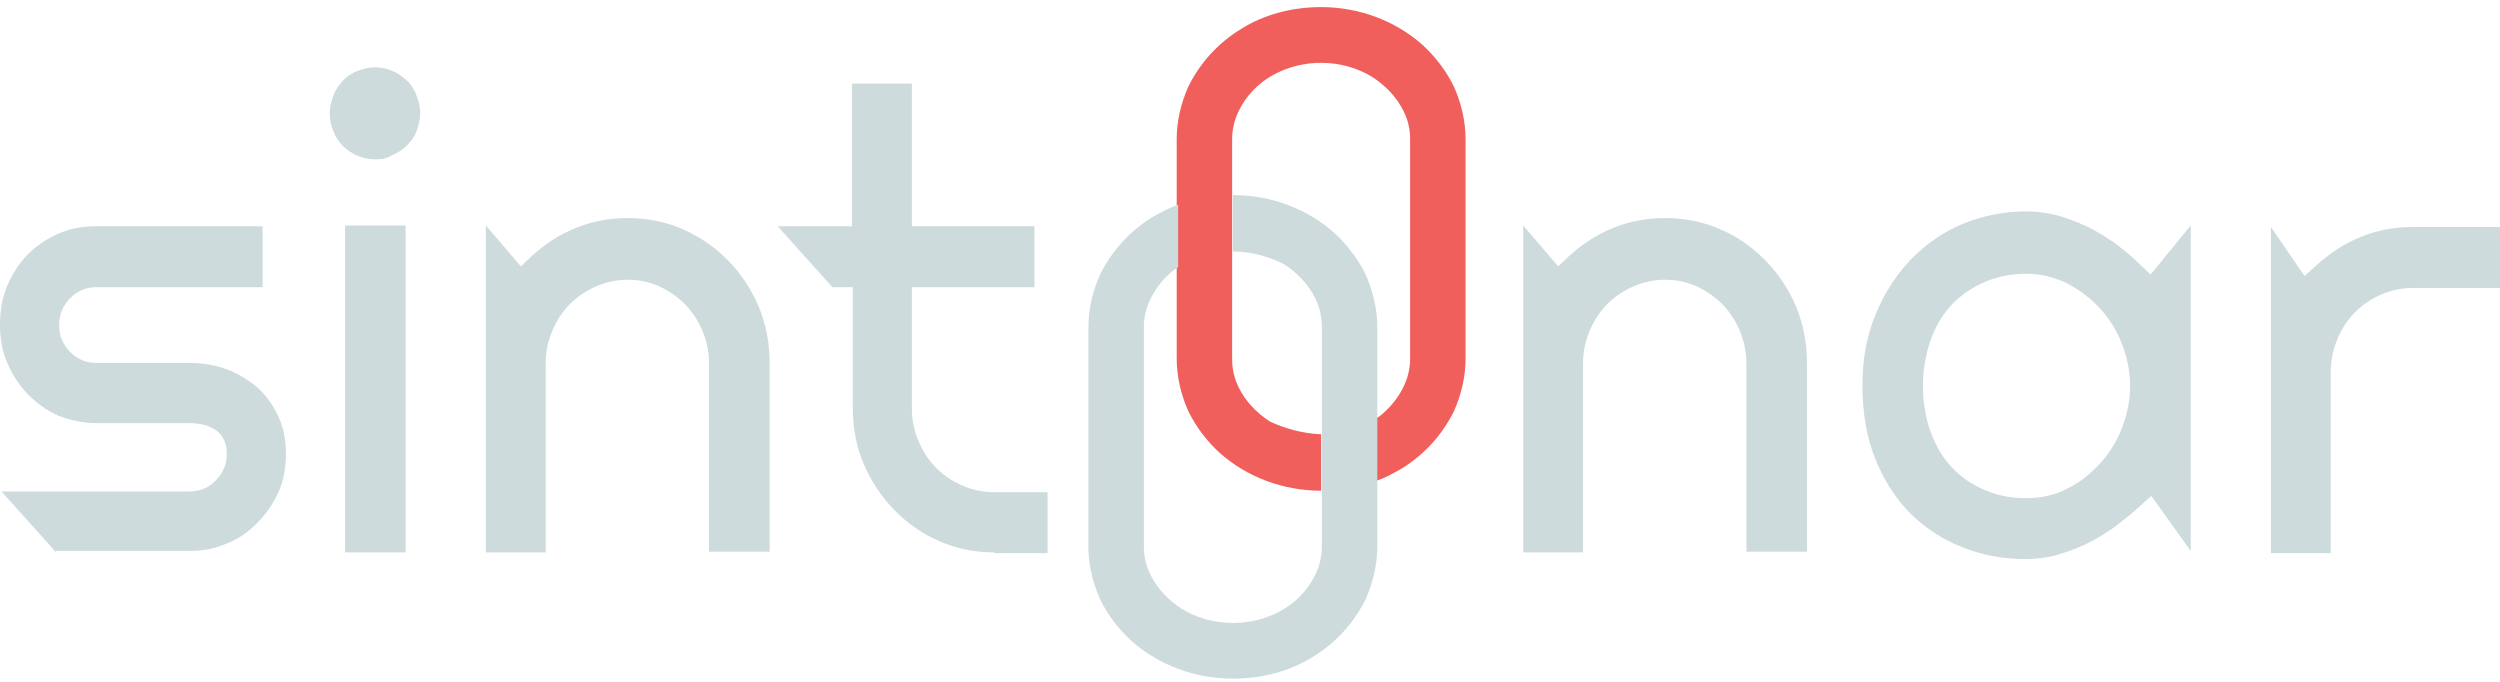
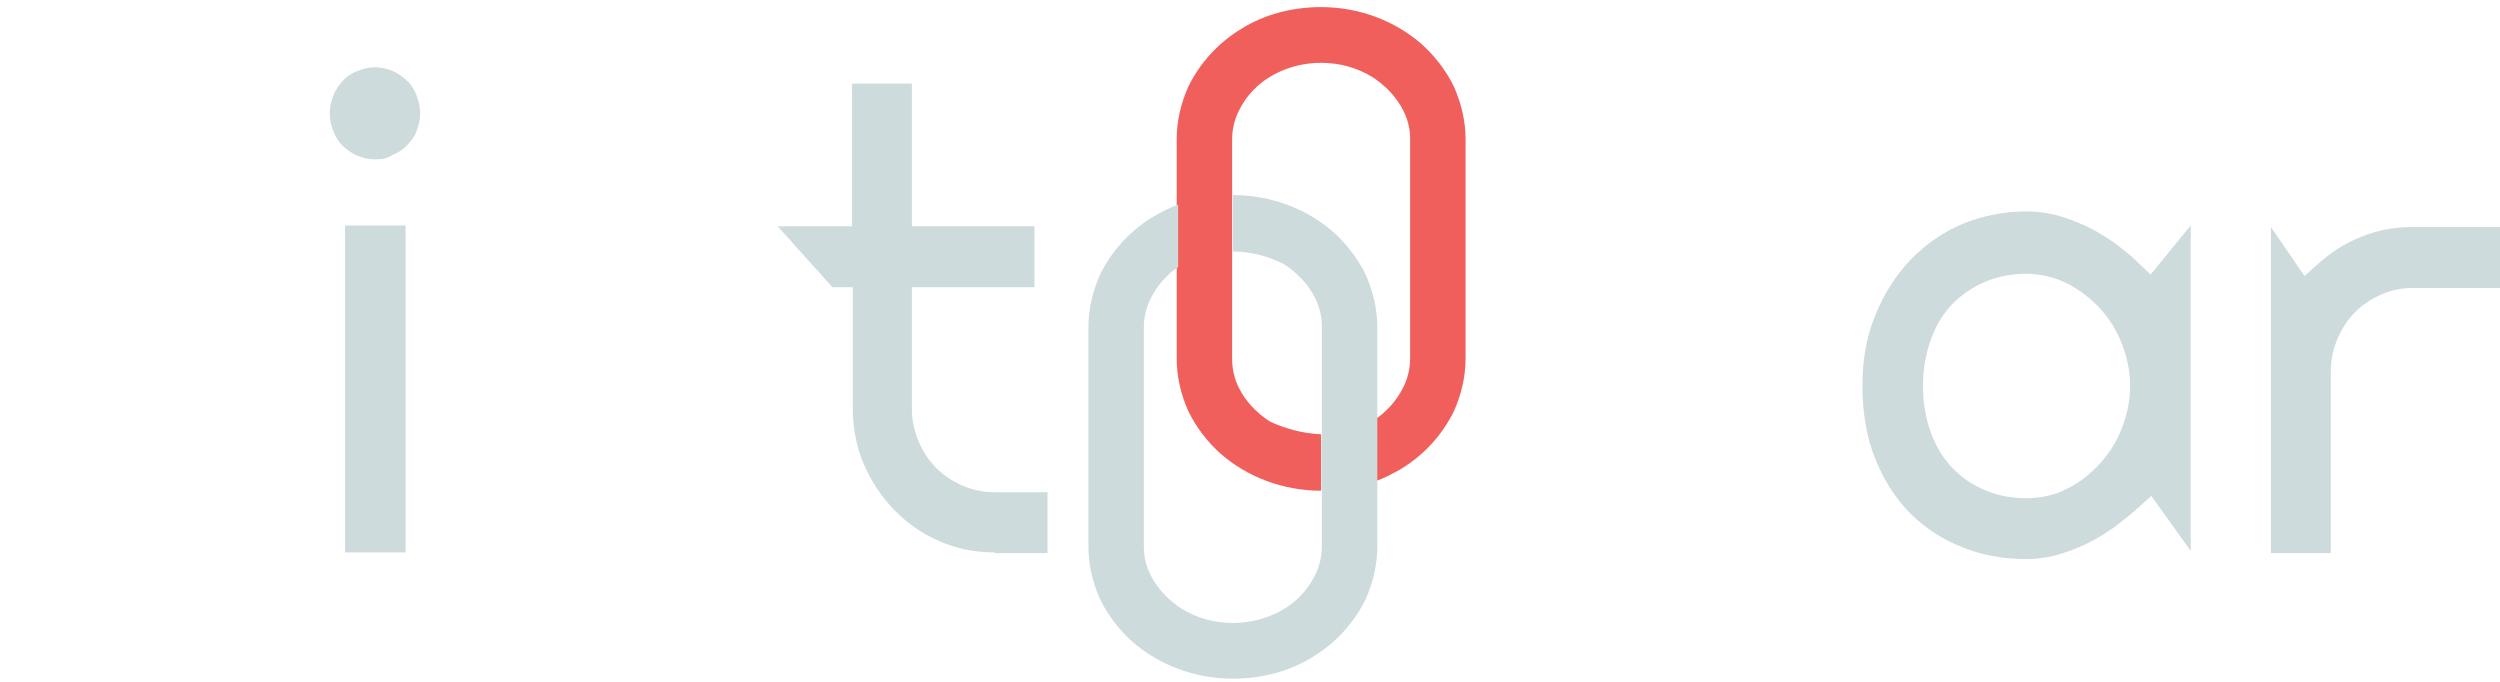
<svg xmlns="http://www.w3.org/2000/svg" width="286" height="78" viewBox="0 0 286 78" fill="none">
  <g clip-path="url(#clip0_1011_279)">
    <path d="M151.137 49.68V56.139C146.714 56.139 142.624 54.524 139.62 51.89C138.118 50.53 136.866 48.915 135.948 47.045C135.114 45.176 134.613 43.136 134.613 41.011V30.727V23.588V15.939C134.613 13.815 135.114 11.775 135.948 9.905C137.283 7.186 139.37 4.891 142.04 3.276C144.627 1.661 147.799 0.811 151.137 0.811C155.56 0.811 159.649 2.426 162.654 5.061C164.156 6.421 165.408 8.035 166.326 9.905C167.16 11.775 167.661 13.815 167.661 15.939V41.011C167.661 43.136 167.16 45.176 166.326 47.045C164.99 49.765 162.904 52.06 160.233 53.675C159.315 54.184 158.397 54.694 157.396 55.034V47.895C157.813 47.64 158.147 47.385 158.481 47.045C159.399 46.196 160.067 45.261 160.567 44.241C161.068 43.221 161.318 42.116 161.318 41.011V15.939C161.318 14.75 161.068 13.73 160.567 12.71C159.816 11.18 158.564 9.82 156.979 8.8C155.31 7.78 153.307 7.186 151.137 7.186C148.216 7.186 145.545 8.29 143.793 9.905C142.875 10.755 142.207 11.69 141.706 12.71C141.206 13.73 140.955 14.835 140.955 15.939V22.484V28.943V41.096C140.955 42.201 141.206 43.306 141.706 44.326C142.458 45.856 143.709 47.215 145.295 48.235C146.964 49 148.967 49.595 151.137 49.68Z" fill="#F15F5C" />
    <path d="M141.039 28.773V22.314C145.462 22.314 149.551 23.928 152.556 26.563C154.058 27.923 155.31 29.538 156.228 31.407C157.062 33.277 157.563 35.317 157.563 37.442V47.725V54.864V62.513C157.563 64.638 157.062 66.678 156.228 68.548C154.892 71.267 152.806 73.562 150.135 75.177C147.548 76.791 144.377 77.641 141.039 77.641C136.616 77.641 132.526 76.027 129.522 73.392C128.02 72.032 126.768 70.417 125.85 68.548C125.015 66.678 124.515 64.638 124.515 62.513V37.442C124.515 35.317 125.015 33.277 125.85 31.407C127.185 28.688 129.272 26.393 131.942 24.778C132.86 24.268 133.778 23.758 134.78 23.419V30.558C134.362 30.812 134.029 31.067 133.695 31.407C132.777 32.257 132.109 33.192 131.608 34.212C131.108 35.232 130.857 36.337 130.857 37.442V62.513C130.857 63.703 131.108 64.723 131.608 65.743C132.359 67.273 133.611 68.633 135.197 69.653C136.866 70.672 138.869 71.267 141.039 71.267C143.96 71.267 146.63 70.162 148.383 68.548C149.301 67.698 149.968 66.763 150.469 65.743C150.97 64.723 151.22 63.618 151.22 62.513V55.969V49.51V37.357C151.22 36.252 150.97 35.147 150.469 34.127C149.718 32.597 148.466 31.237 146.881 30.218C145.211 29.368 143.209 28.773 141.039 28.773Z" fill="#CDDBDC" />
-     <path d="M6.426 63.193L0.167 56.224H21.698C22.867 56.224 23.868 55.799 24.703 54.949C25.537 54.099 25.954 53.08 25.954 51.89C25.954 50.445 25.287 49.425 24.202 48.915C23.451 48.575 22.616 48.405 21.698 48.405H11.016C9.514 48.405 8.012 48.065 6.676 47.555C5.341 46.96 4.173 46.111 3.171 45.091C2.253 44.156 1.419 42.881 0.835 41.521C0.25 40.161 0 38.717 0 37.102C0 35.572 0.25 34.042 0.835 32.682C1.419 31.323 2.17 30.133 3.171 29.113C4.173 28.093 5.341 27.328 6.676 26.733C8.012 26.138 9.43 25.883 11.016 25.883H30.044V32.852H11.016C9.848 32.852 8.846 33.277 8.012 34.127C7.177 34.977 6.76 35.997 6.76 37.187C6.76 38.377 7.177 39.396 8.012 40.246C8.846 41.096 9.848 41.521 11.016 41.521H21.698C23.201 41.521 24.703 41.776 26.038 42.286C27.373 42.796 28.542 43.561 29.543 44.411C30.544 45.346 31.296 46.45 31.88 47.725C32.464 49 32.714 50.445 32.714 51.89C32.714 53.42 32.464 54.949 31.88 56.224C31.296 57.584 30.461 58.774 29.46 59.794C28.458 60.814 27.29 61.663 25.954 62.173C24.619 62.768 23.201 63.023 21.698 63.023H6.426V63.193Z" fill="#CDDBDC" />
    <path d="M39.474 63.193V25.798H46.401V63.193H39.474ZM42.896 18.234C42.145 18.234 41.477 18.064 40.893 17.809C40.225 17.554 39.725 17.129 39.224 16.704C38.723 16.195 38.389 15.684 38.139 15.005C37.889 14.41 37.722 13.73 37.722 12.965C37.722 12.285 37.889 11.605 38.139 10.925C38.389 10.245 38.807 9.735 39.224 9.225C39.725 8.715 40.225 8.375 40.893 8.12C41.561 7.866 42.145 7.696 42.896 7.696C43.647 7.696 44.315 7.866 44.899 8.12C45.566 8.375 46.067 8.8 46.568 9.225C47.069 9.735 47.402 10.245 47.653 10.925C47.903 11.605 48.07 12.2 48.07 12.965C48.07 13.73 47.903 14.325 47.653 15.005C47.402 15.684 46.985 16.195 46.568 16.619C46.067 17.129 45.566 17.469 44.899 17.724C44.315 18.149 43.647 18.234 42.896 18.234Z" fill="#CDDBDC" />
-     <path d="M81.118 63.193V41.606C81.118 40.331 80.868 39.056 80.367 37.867C79.866 36.677 79.199 35.657 78.364 34.807C77.53 33.957 76.528 33.277 75.443 32.767C74.275 32.257 73.107 32.002 71.855 32.002C70.603 32.002 69.351 32.257 68.183 32.767C67.014 33.277 66.013 33.957 65.178 34.807C64.344 35.657 63.676 36.677 63.175 37.867C62.675 39.056 62.424 40.246 62.424 41.606V63.193H55.581V25.798L59.587 30.473L60.839 29.283C62.341 27.923 64.01 26.818 65.93 26.053C67.849 25.288 69.768 24.948 71.855 24.948C74.025 24.948 76.194 25.373 78.114 26.223C80.033 27.073 81.786 28.263 83.288 29.793C84.79 31.322 85.959 33.107 86.793 35.062C87.628 37.102 88.045 39.226 88.045 41.521V63.108H81.118V63.193Z" fill="#CDDBDC" />
    <path d="M113.749 63.193C111.496 63.193 109.409 62.768 107.49 61.919C105.487 61.069 103.818 59.879 102.316 58.349C100.813 56.819 99.645 55.034 98.811 53.08C97.976 51.125 97.559 48.915 97.559 46.706V32.852H95.222L88.963 25.883H97.475V9.565H104.319V25.883H118.339V32.852H104.319V46.706C104.319 48.065 104.569 49.255 105.07 50.445C105.57 51.635 106.238 52.655 107.073 53.505C107.907 54.355 108.909 55.034 110.077 55.544C111.245 56.054 112.497 56.309 113.749 56.309H119.841V63.278H113.749V63.193Z" fill="#CDDBDC" />
-     <path d="M199.791 63.193V41.606C199.791 40.331 199.541 39.056 199.04 37.867C198.539 36.677 197.872 35.657 197.037 34.807C196.203 33.957 195.201 33.277 194.116 32.767C192.948 32.257 191.779 32.002 190.528 32.002C189.276 32.002 188.024 32.257 186.856 32.767C185.687 33.277 184.686 33.957 183.851 34.807C183.017 35.657 182.349 36.677 181.848 37.867C181.348 39.056 181.097 40.246 181.097 41.606V63.193H174.254V25.798L178.26 30.473L179.512 29.283C181.014 27.923 182.683 26.818 184.602 26.053C186.522 25.288 188.441 24.948 190.528 24.948C192.697 24.948 194.867 25.373 196.787 26.223C198.79 27.073 200.459 28.263 201.961 29.793C203.463 31.322 204.631 33.107 205.466 35.062C206.301 37.102 206.718 39.226 206.718 41.521V63.108H199.791V63.193Z" fill="#CDDBDC" />
    <path d="M231.838 63.958C229.251 63.958 226.747 63.533 224.494 62.598C222.241 61.748 220.238 60.389 218.569 58.774C216.899 57.074 215.564 55.034 214.563 52.57C213.561 50.105 213.061 47.3 213.061 44.071C213.061 41.096 213.561 38.377 214.563 35.997C215.564 33.532 216.899 31.492 218.569 29.708C220.238 28.008 222.241 26.563 224.494 25.628C226.747 24.693 229.251 24.183 231.838 24.183C233.006 24.183 234.175 24.353 235.26 24.608C236.428 24.948 237.596 25.373 238.681 25.883C239.766 26.393 240.851 27.073 241.852 27.753C242.854 28.518 243.855 29.283 244.69 30.133L246.025 31.407L250.615 25.798V63.023L246.109 56.734L244.69 58.009C243.772 58.859 242.771 59.624 241.769 60.389C240.768 61.069 239.683 61.748 238.598 62.258C237.513 62.768 236.344 63.193 235.176 63.533C234.175 63.788 233.006 63.958 231.838 63.958ZM231.838 31.322C230.252 31.322 228.75 31.577 227.248 32.172C225.829 32.767 224.494 33.617 223.409 34.722C222.324 35.827 221.49 37.187 220.905 38.801C220.321 40.416 219.987 42.201 219.987 44.156C219.987 46.111 220.321 47.98 220.905 49.51C221.49 51.125 222.324 52.485 223.409 53.59C224.494 54.694 225.746 55.544 227.248 56.139C228.667 56.734 230.169 56.989 231.838 56.989C233.507 56.989 235.093 56.649 236.511 55.884C237.93 55.204 239.182 54.184 240.267 52.995C241.352 51.805 242.186 50.445 242.77 48.915C243.355 47.385 243.688 45.77 243.688 44.156C243.688 42.541 243.355 40.926 242.77 39.396C242.186 37.867 241.352 36.507 240.267 35.317C239.182 34.127 237.93 33.192 236.511 32.427C235.093 31.747 233.507 31.322 231.838 31.322Z" fill="#CDDBDC" />
    <path d="M259.795 63.193V25.968L263.634 31.577L265.053 30.303C266.555 28.943 268.224 27.838 270.143 27.073C272.063 26.308 273.982 25.968 276.069 25.968H286V32.937H276.069C274.817 32.937 273.565 33.192 272.397 33.702C271.228 34.212 270.227 34.892 269.392 35.742C268.558 36.592 267.89 37.612 267.389 38.801C266.889 39.991 266.638 41.266 266.638 42.541V63.278H259.795V63.193Z" fill="#CDDBDC" />
  </g>
  <defs>
    <clipPath id="clip0_1011_279">
      <rect width="286" height="77" fill="white" transform="translate(0 0.726)" />
    </clipPath>
  </defs>
</svg>